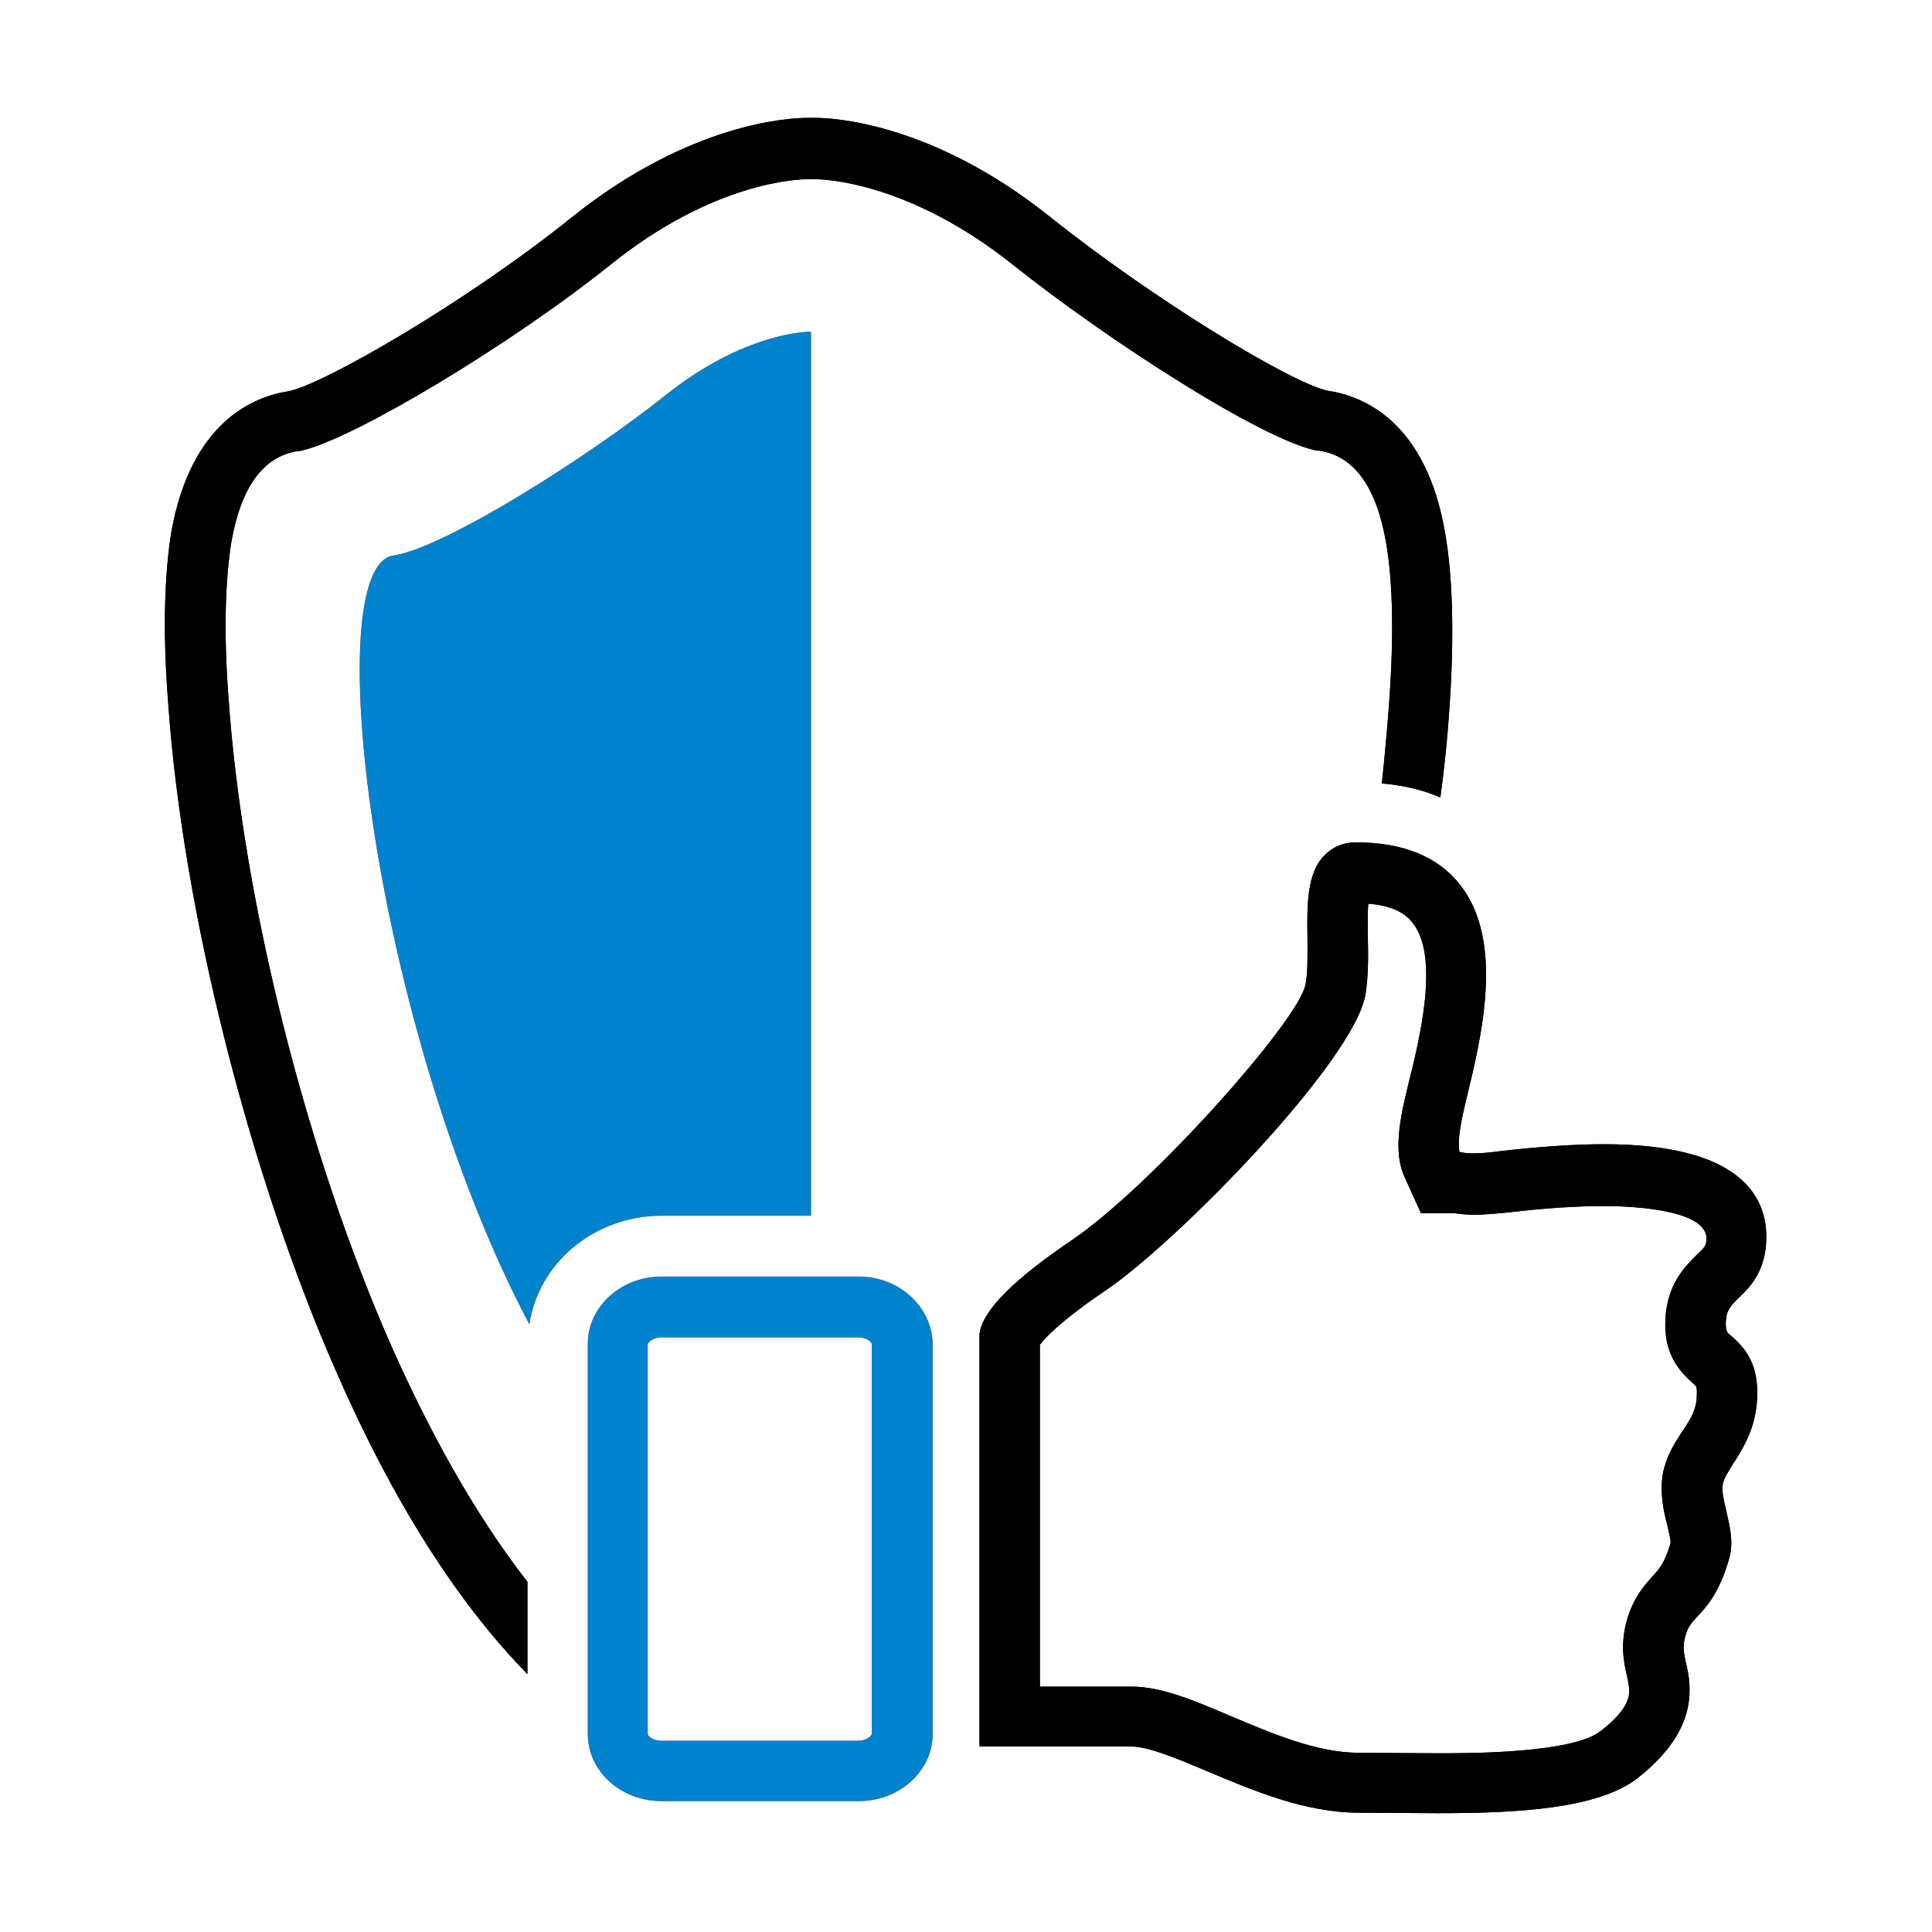
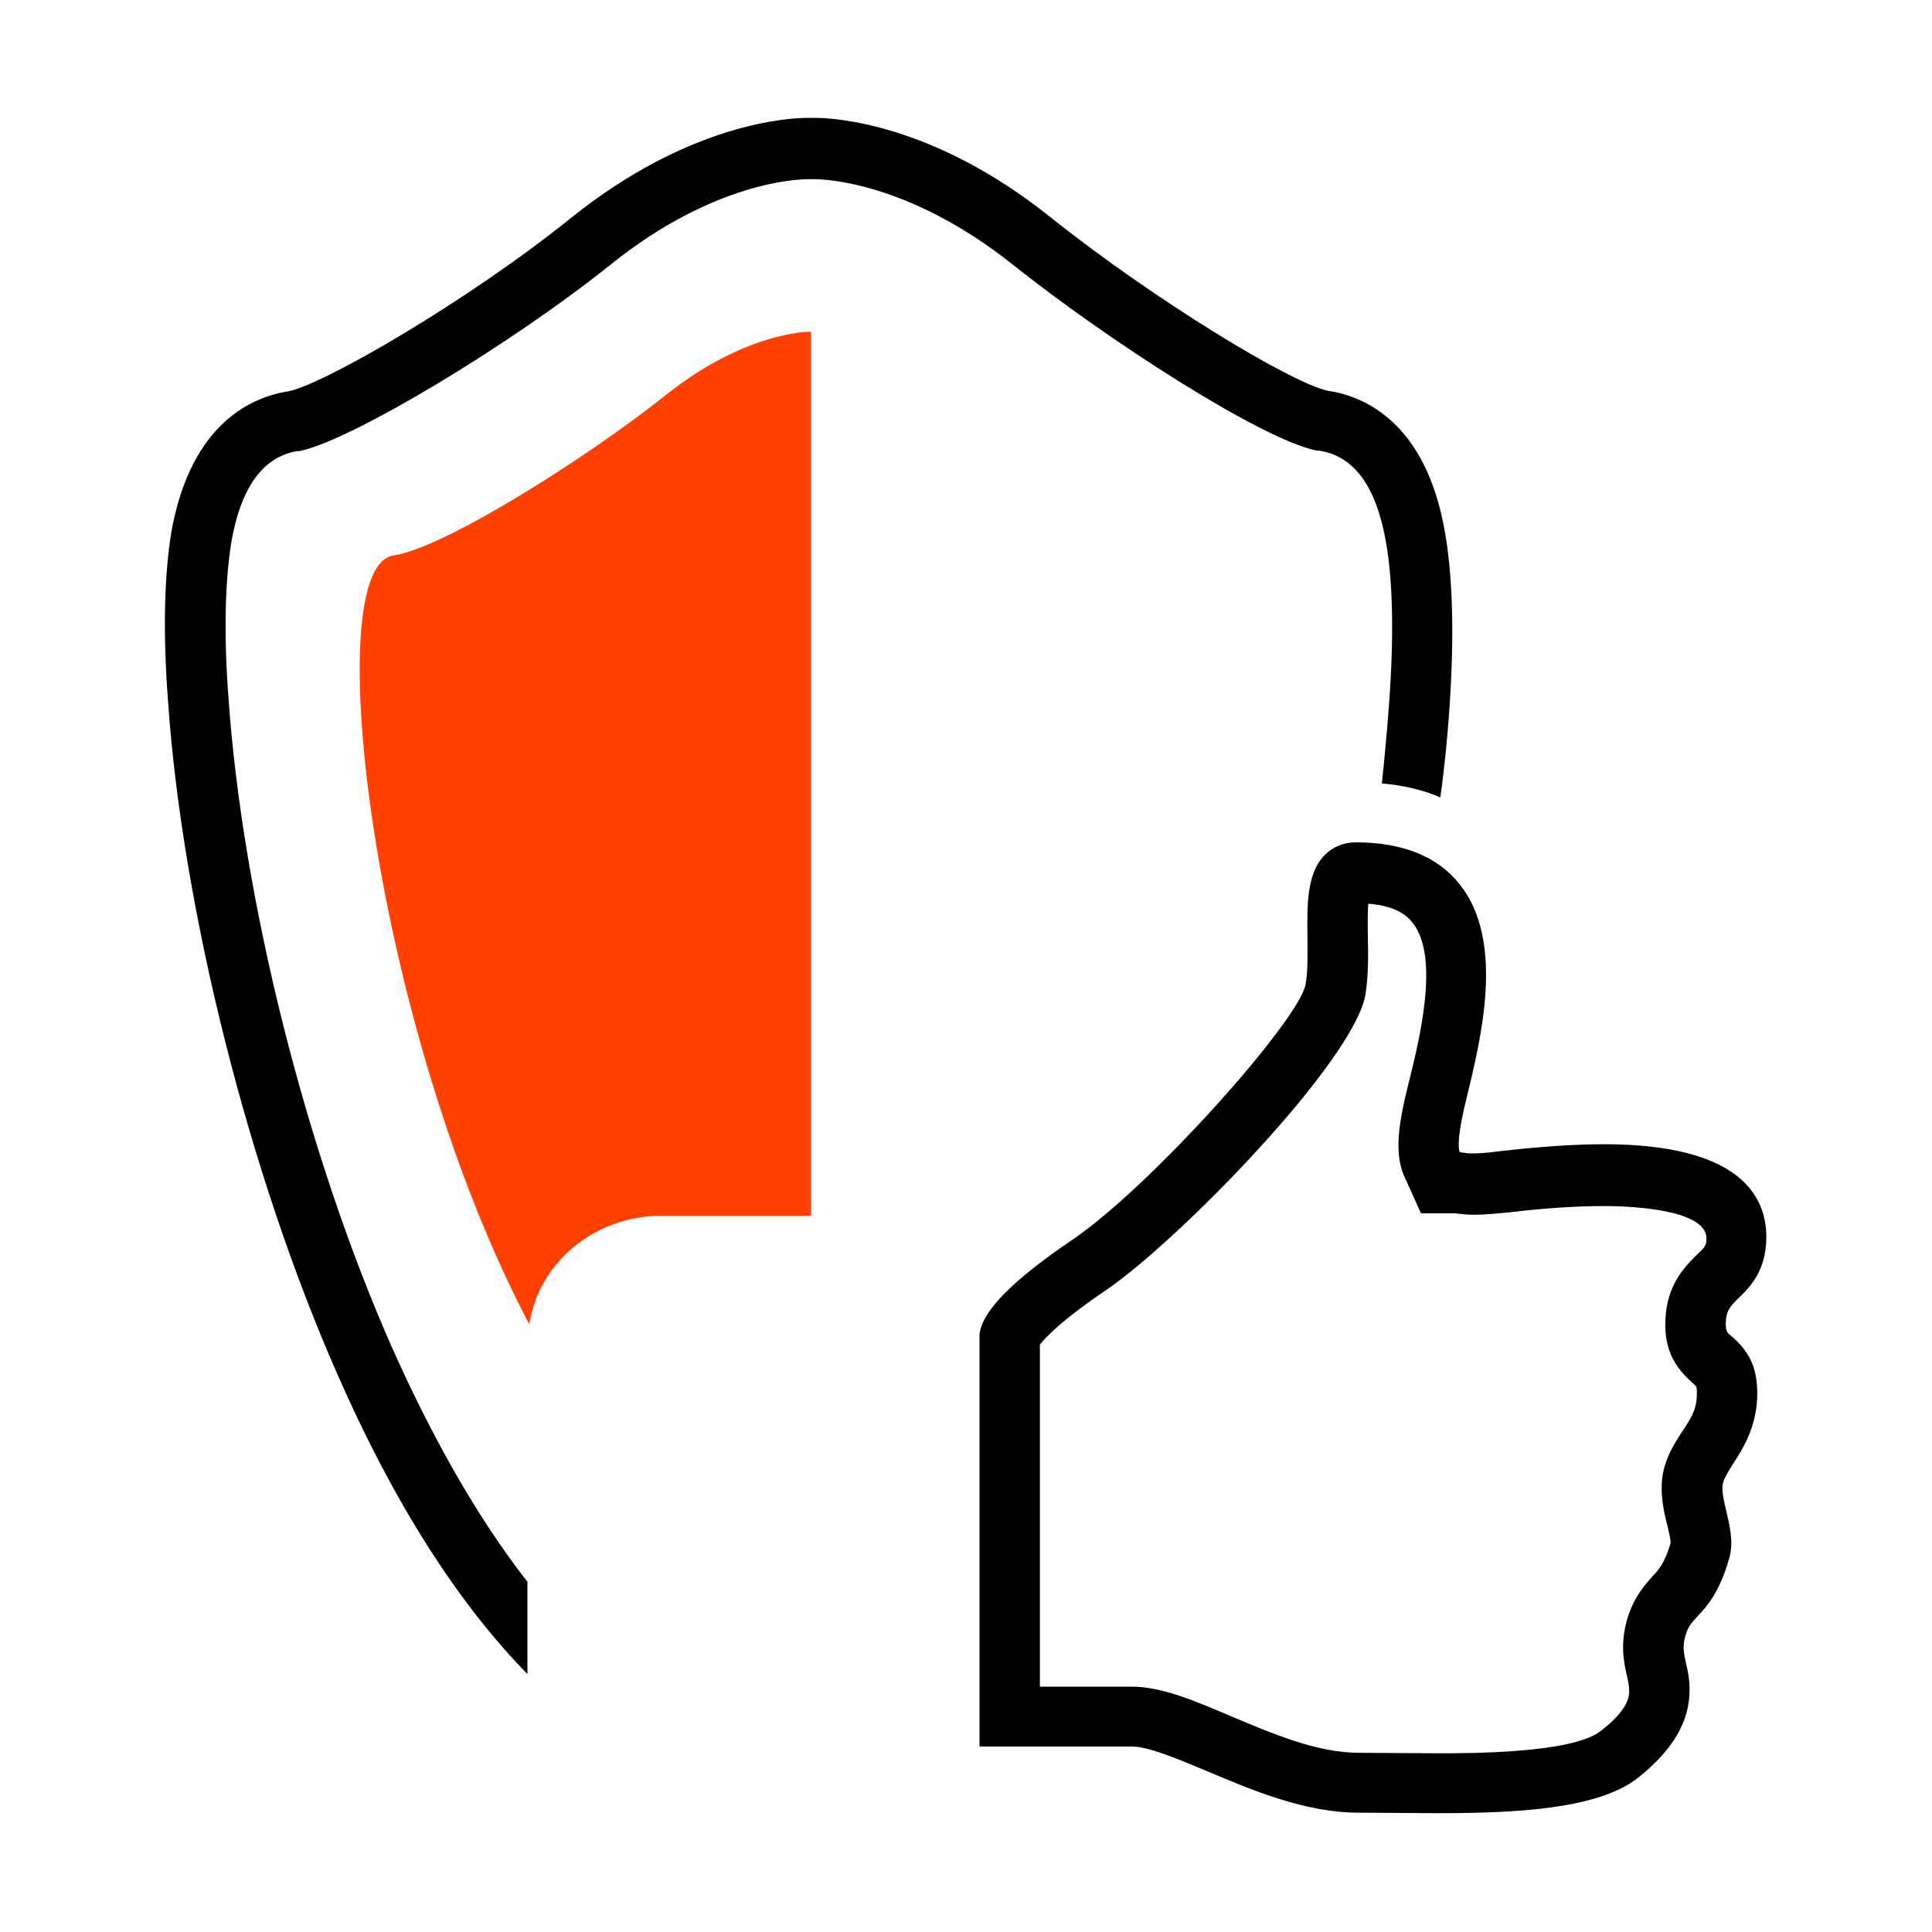
<svg xmlns="http://www.w3.org/2000/svg" version="1.1" id="Ebene_1" x="0px" y="0px" viewBox="0 0 400 400" style="enable-background:new 0 0 400 400;" xml:space="preserve">
  <style type="text/css">
	.st0{fill:#FF4000;}
	.st1{fill:#0082CD;}
</style>
  <g>
    <g>
      <path class="st0" d="M167.9,251.9V68.7h-0.5c0,0-13.2,0-29.7,13.2c-16.6,13.2-45.9,31.6-56.2,33.1c-15.9,2.2-4.1,98.2,28.1,159.2    c1.9-12.8,13.5-22.5,27.4-22.5H167.9z" />
-       <path class="st0" d="M177.8,264.3h-40.8c-8.4,0-15.3,6.2-15.3,13.9V359c0,7.7,6.8,13.9,15.3,13.9h40.8c8.4,0,15.3-6.2,15.3-13.9    v-80.7C193,270.6,186.2,264.3,177.8,264.3z M180.5,359c0,0.3-1,1.4-2.8,1.4h-40.8c-1.8,0-2.8-1-2.8-1.4v-80.7c0-0.3,1-1.4,2.8-1.4    h40.8c1.8,0,2.8,1,2.8,1.4V359z" />
    </g>
    <g>
-       <path d="M272.2,93.2l0.5,0.1h0.4c7.3,1.1,11.9,7.5,13.9,19.2c1.4,8.2,1.6,19.4,0.6,33.1c-0.4,5.4-0.9,10.9-1.5,16.6    c4.6,0.4,8.7,1.4,12.1,2.9c0.9-6.4,1.5-12.6,1.9-18.6c1-14.6,0.7-26.9-0.9-36.1c-3.9-23-16.8-28.4-24.3-29.5    c-7.6-1.6-36.1-18.9-57.5-36c-24.4-19.5-44.9-20.5-48.7-20.5h-1.4c-3.9,0-24.4,1-48.8,20.5C96.8,62.4,67.1,79.5,59.8,81    c-7.4,1.1-20.2,6.4-24.3,29c-1.5,9.1-1.8,21-0.7,35.3c3,43.1,16.8,97.8,35,139.1c11.6,26.5,24.9,47.4,39.4,62.2v-19.1    c-11.4-14.6-20.7-32.1-27.9-48.2c-17.8-40.1-31.1-93-34-134.9c-1-13.2-0.7-24.1,0.6-32.2c2-11.4,6.6-17.6,13.6-18.8h0.5l0.4-0.1    c10.7-2.4,43-21.7,64-38.5c21.5-17.3,39-17.7,40.9-17.7h1.4c1.9,0,19.4,0.5,41,17.7C229.7,70.7,260.7,90.6,272.2,93.2z" />
      <path d="M357.3,273.8c0.1-2.5,0.9-3.3,2.7-5.1c2.3-2.2,5.7-5.6,5.7-12.6c0-8.7-5.8-19.2-33.6-19.2c-6.1,0-13.3,0.5-21.2,1.4    c-2.3,0.3-4.2,0.5-5.9,0.5c-1.9,0-2.7-0.3-2.8-0.3c0,0,0,0,0,0c-0.1-0.3-0.7-2.1,1-9.3l0.5-2.1c2.9-12,7.9-32.1-1.4-43.9    c-4.6-5.9-11.9-8.8-21.6-8.8c-2.5,0-4.7,0.9-6.4,2.6c-3.8,3.8-3.7,10.4-3.6,17.4c0,3.4,0.1,6.8-0.4,9.4    c-1.2,7.2-31.7,41.6-48.3,52.9c-12.1,8.2-18.6,14.6-19.2,19.5v85.4h31.5c3.5,0,9.4,2.5,15.6,5.1c9.5,4,20.3,8.6,31.5,8.6l16.2,0.1    c16.7,0,33.3-0.9,41.5-7.3c7.3-5.8,10.8-11.8,10.7-18.4c0-2.2-0.4-4-0.8-5.6c-0.4-2.1-0.7-3.3,0-5.6c0.5-1.7,1.1-2.4,2.4-3.8    c2-2.1,4.6-5,6.6-12c1-3.4,0.1-6.8-0.6-9.9c-0.5-2.1-1-4.2-0.7-5.6c0.2-1.1,1.1-2.5,2.1-4.1c2-3.1,4.7-7.3,5-13.6    c0.3-7-2.3-10.1-5-12.6C357.5,275.9,357.3,275.7,357.3,273.8z M351.3,259.8c-2.3,2.3-6.2,6-6.5,13.5c-0.3,6.7,2.5,10.2,5.5,12.9    c0.7,0.6,0.9,0.9,0.9,0.9c0,0,0.2,0.5,0.1,2c-0.1,2.8-1.2,4.6-3.1,7.4c-1.5,2.3-3.2,5-3.9,8.5c-0.7,4,0.1,7.7,0.9,10.8    c0.3,1.2,0.7,3.1,0.7,3.6c-1.2,4.1-2.3,5.4-3.8,7c-1.6,1.8-3.8,4.2-5.2,8.8c-1.5,5.2-0.7,8.9-0.1,11.6c0.3,1.3,0.5,2.2,0.5,3.3    c0.1,2.4-1.9,5.2-5.9,8.3c-5.9,4.6-26.9,4.6-33.7,4.6l-16.3-0.1c-8.7,0-17.8-3.9-26.6-7.6c-7.7-3.3-14.4-6.1-20.5-6.1h-19v-70.8    c1-1.3,4.1-4.8,13.7-11.3c15-10.2,51.4-47.5,53.7-61.2c0.6-3.7,0.6-7.9,0.5-11.6c0-2.2-0.1-5.2,0.1-7.2c6.5,0.5,8.5,3.1,9.2,4    c5.6,7.1,1.4,24.1-0.9,33.3l-0.5,2.1c-2,8.3-2.1,13.4-0.2,17.4l3.3,7.3h7c1,0.1,2.2,0.3,3.9,0.3c2,0,4.3-0.2,7.4-0.5    c7.5-0.9,14.1-1.3,19.7-1.3c3.5,0,21.1,0.3,21.1,6.7C353.3,257.9,353,258.2,351.3,259.8z" />
    </g>
    <g>
-       <path class="st1" d="M167.9,251.9V68.7h-0.5c0,0-13.2,0-29.7,13.2c-16.6,13.2-45.9,31.6-56.2,33.1c-15.9,2.2-4.1,98.2,28.1,159.2    c1.9-12.8,13.5-22.5,27.4-22.5H167.9z" />
-       <path class="st1" d="M177.8,264.3h-40.8c-8.4,0-15.3,6.2-15.3,13.9V359c0,7.7,6.8,13.9,15.3,13.9h40.8c8.4,0,15.3-6.2,15.3-13.9    v-80.7C193,270.6,186.2,264.3,177.8,264.3z M180.5,359c0,0.3-1,1.4-2.8,1.4h-40.8c-1.8,0-2.8-1-2.8-1.4v-80.7c0-0.3,1-1.4,2.8-1.4    h40.8c1.8,0,2.8,1,2.8,1.4V359z" />
-     </g>
+       </g>
    <g>
      <path d="M272.2,93.2l0.5,0.1h0.4c7.3,1.1,11.9,7.5,13.9,19.2c1.4,8.2,1.6,19.4,0.6,33.1c-0.4,5.4-0.9,10.9-1.5,16.6    c4.6,0.4,8.7,1.4,12.1,2.9c0.9-6.4,1.5-12.6,1.9-18.6c1-14.6,0.7-26.9-0.9-36.1c-3.9-23-16.8-28.4-24.3-29.5    c-7.6-1.6-36.1-18.9-57.5-36c-24.4-19.5-44.9-20.5-48.7-20.5h-1.4c-3.9,0-24.4,1-48.8,20.5C96.8,62.4,67.1,79.5,59.8,81    c-7.4,1.1-20.2,6.4-24.3,29c-1.5,9.1-1.8,21-0.7,35.3c3,43.1,16.8,97.8,35,139.1c11.6,26.5,24.9,47.4,39.4,62.2v-19.1    c-11.4-14.6-20.7-32.1-27.9-48.2c-17.8-40.1-31.1-93-34-134.9c-1-13.2-0.7-24.1,0.6-32.2c2-11.4,6.6-17.6,13.6-18.8h0.5l0.4-0.1    c10.7-2.4,43-21.7,64-38.5c21.5-17.3,39-17.7,40.9-17.7h1.4c1.9,0,19.4,0.5,41,17.7C229.7,70.7,260.7,90.6,272.2,93.2z" />
-       <path d="M357.3,273.8c0.1-2.5,0.9-3.3,2.7-5.1c2.3-2.2,5.7-5.6,5.7-12.6c0-8.7-5.8-19.2-33.6-19.2c-6.1,0-13.3,0.5-21.2,1.4    c-2.3,0.3-4.2,0.5-5.9,0.5c-1.9,0-2.7-0.3-2.8-0.3c0,0,0,0,0,0c-0.1-0.3-0.7-2.1,1-9.3l0.5-2.1c2.9-12,7.9-32.1-1.4-43.9    c-4.6-5.9-11.9-8.8-21.6-8.8c-2.5,0-4.7,0.9-6.4,2.6c-3.8,3.8-3.7,10.4-3.6,17.4c0,3.4,0.1,6.8-0.4,9.4    c-1.2,7.2-31.7,41.6-48.3,52.9c-12.1,8.2-18.6,14.6-19.2,19.5v85.4h31.5c3.5,0,9.4,2.5,15.6,5.1c9.5,4,20.3,8.6,31.5,8.6l16.2,0.1    c16.7,0,33.3-0.9,41.5-7.3c7.3-5.8,10.8-11.8,10.7-18.4c0-2.2-0.4-4-0.8-5.6c-0.4-2.1-0.7-3.3,0-5.6c0.5-1.7,1.1-2.4,2.4-3.8    c2-2.1,4.6-5,6.6-12c1-3.4,0.1-6.8-0.6-9.9c-0.5-2.1-1-4.2-0.7-5.6c0.2-1.1,1.1-2.5,2.1-4.1c2-3.1,4.7-7.3,5-13.6    c0.3-7-2.3-10.1-5-12.6C357.5,275.9,357.3,275.7,357.3,273.8z M351.3,259.8c-2.3,2.3-6.2,6-6.5,13.5c-0.3,6.7,2.5,10.2,5.5,12.9    c0.7,0.6,0.9,0.9,0.9,0.9c0,0,0.2,0.5,0.1,2c-0.1,2.8-1.2,4.6-3.1,7.4c-1.5,2.3-3.2,5-3.9,8.5c-0.7,4,0.1,7.7,0.9,10.8    c0.3,1.2,0.7,3.1,0.7,3.6c-1.2,4.1-2.3,5.4-3.8,7c-1.6,1.8-3.8,4.2-5.2,8.8c-1.5,5.2-0.7,8.9-0.1,11.6c0.3,1.3,0.5,2.2,0.5,3.3    c0.1,2.4-1.9,5.2-5.9,8.3c-5.9,4.6-26.9,4.6-33.7,4.6l-16.3-0.1c-8.7,0-17.8-3.9-26.6-7.6c-7.7-3.3-14.4-6.1-20.5-6.1h-19v-70.8    c1-1.3,4.1-4.8,13.7-11.3c15-10.2,51.4-47.5,53.7-61.2c0.6-3.7,0.6-7.9,0.5-11.6c0-2.2-0.1-5.2,0.1-7.2c6.5,0.5,8.5,3.1,9.2,4    c5.6,7.1,1.4,24.1-0.9,33.3l-0.5,2.1c-2,8.3-2.1,13.4-0.2,17.4l3.3,7.3h7c1,0.1,2.2,0.3,3.9,0.3c2,0,4.3-0.2,7.4-0.5    c7.5-0.9,14.1-1.3,19.7-1.3c3.5,0,21.1,0.3,21.1,6.7C353.3,257.9,353,258.2,351.3,259.8z" />
    </g>
  </g>
</svg>